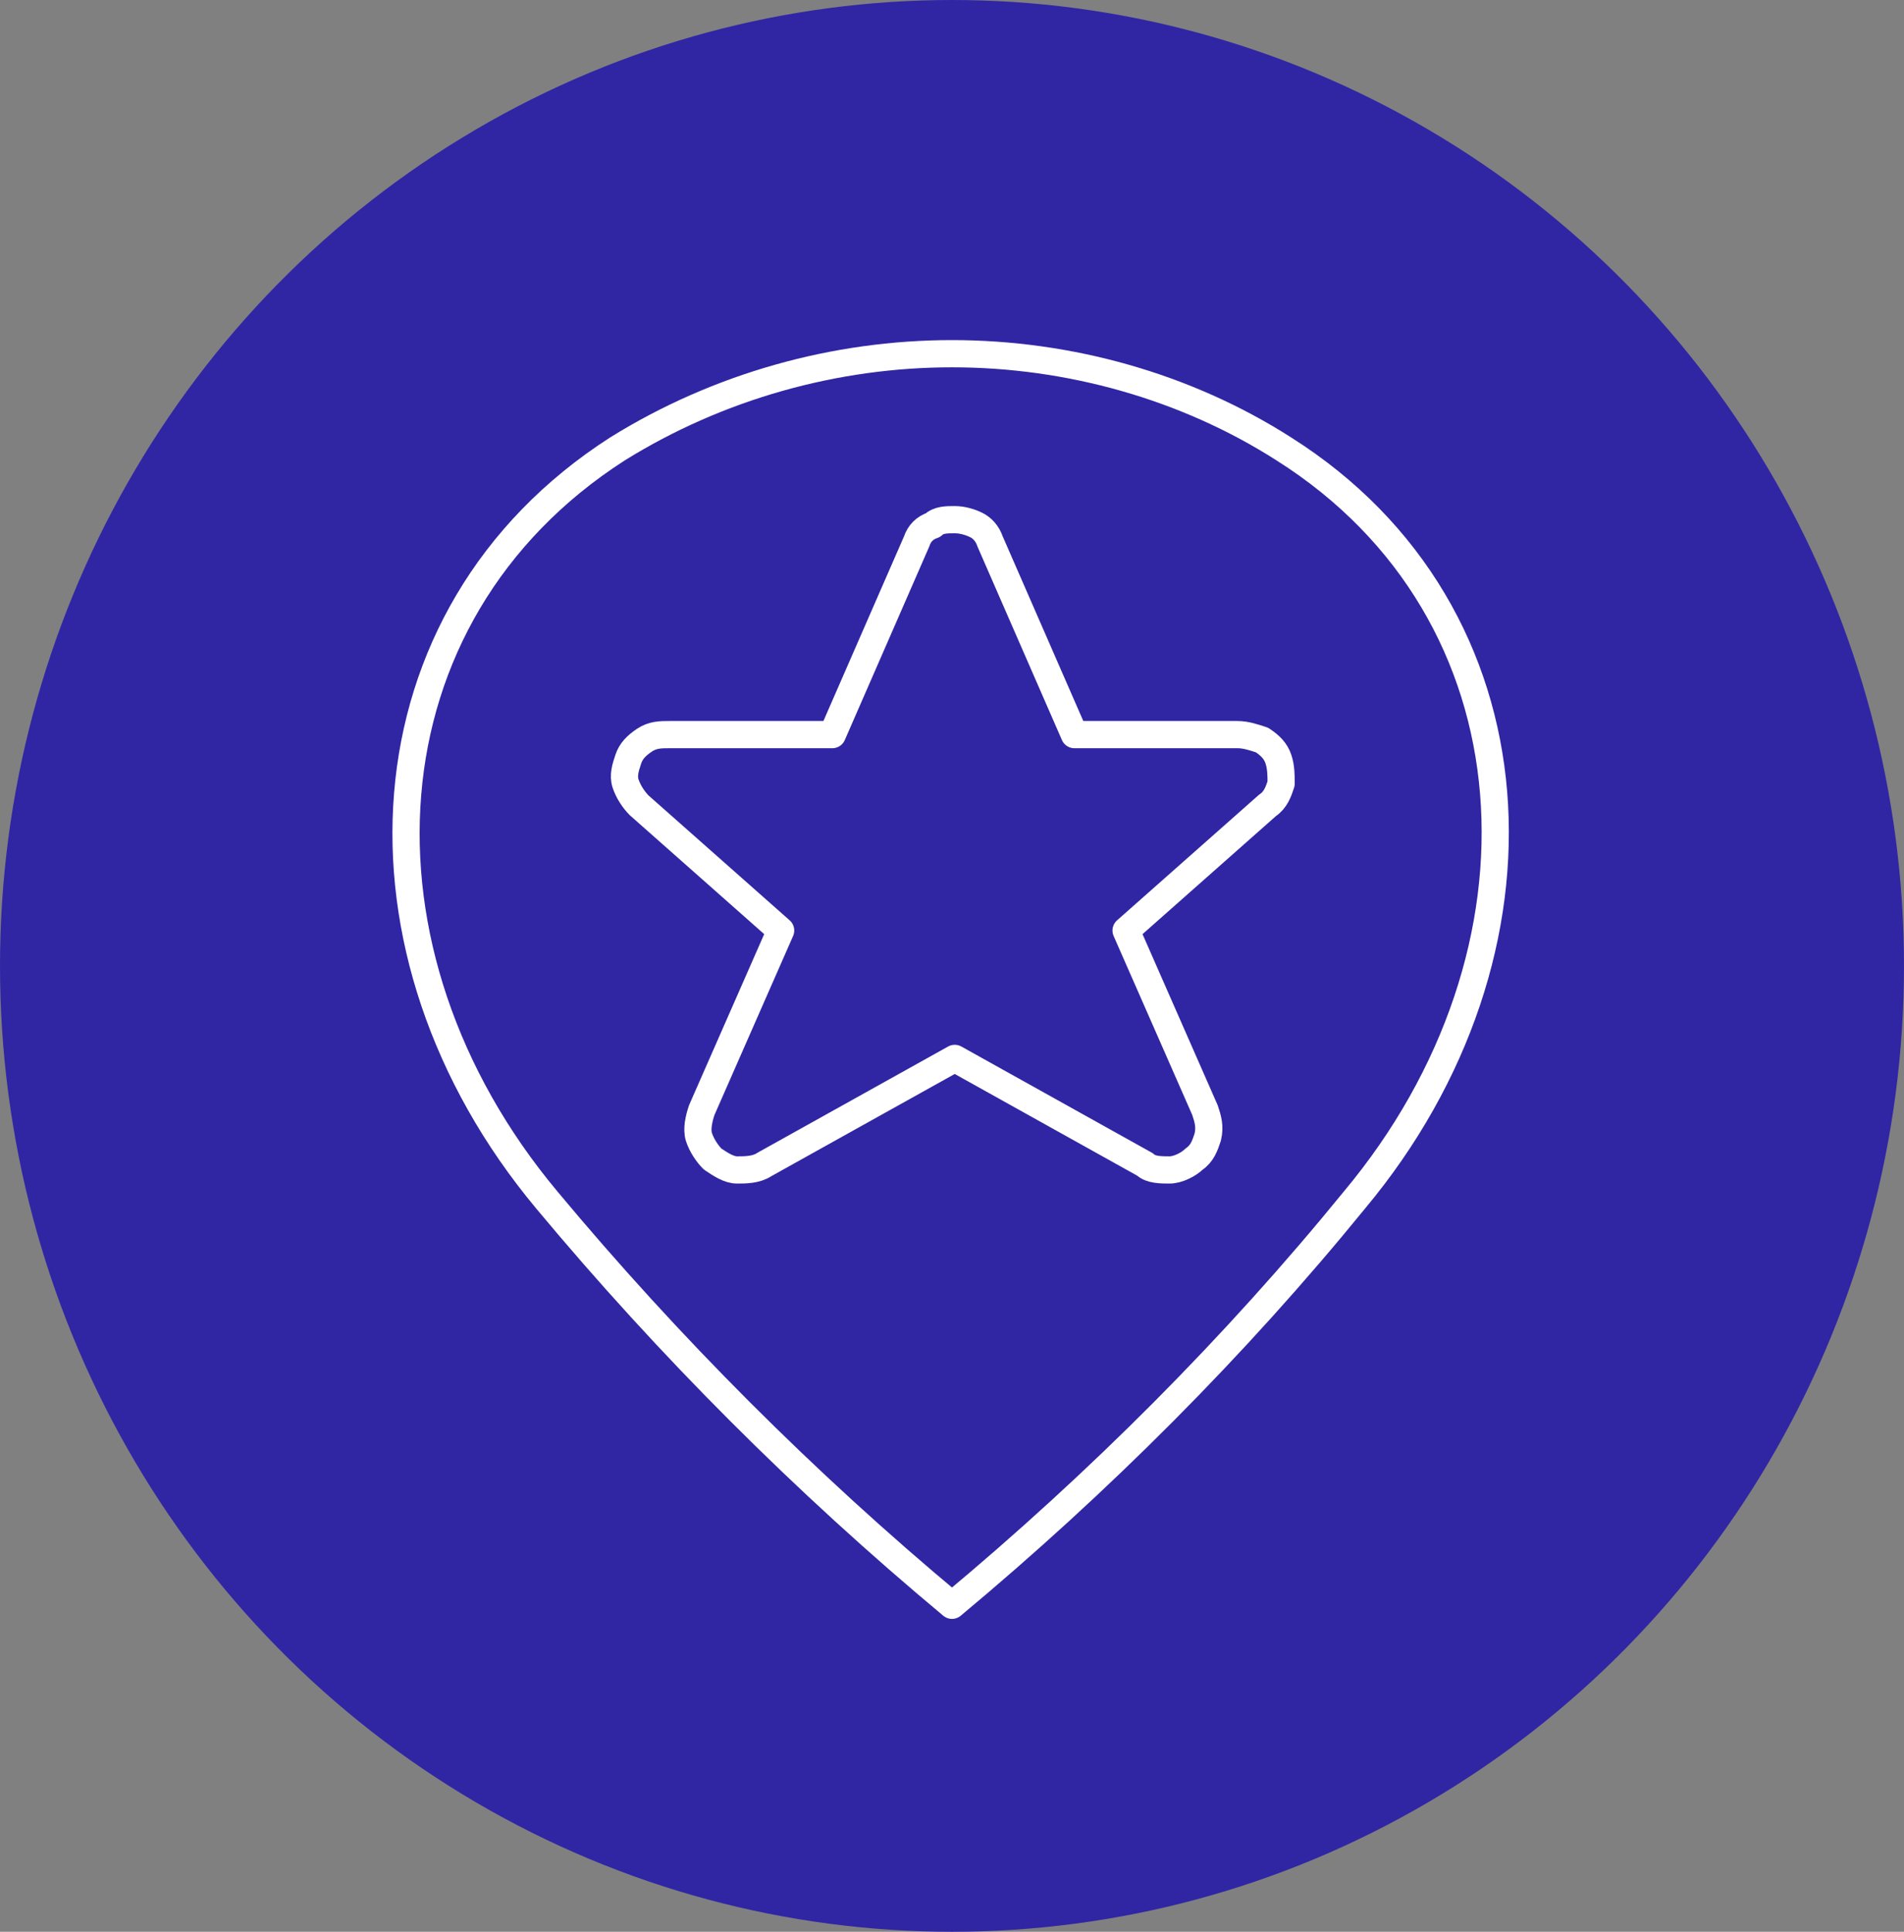
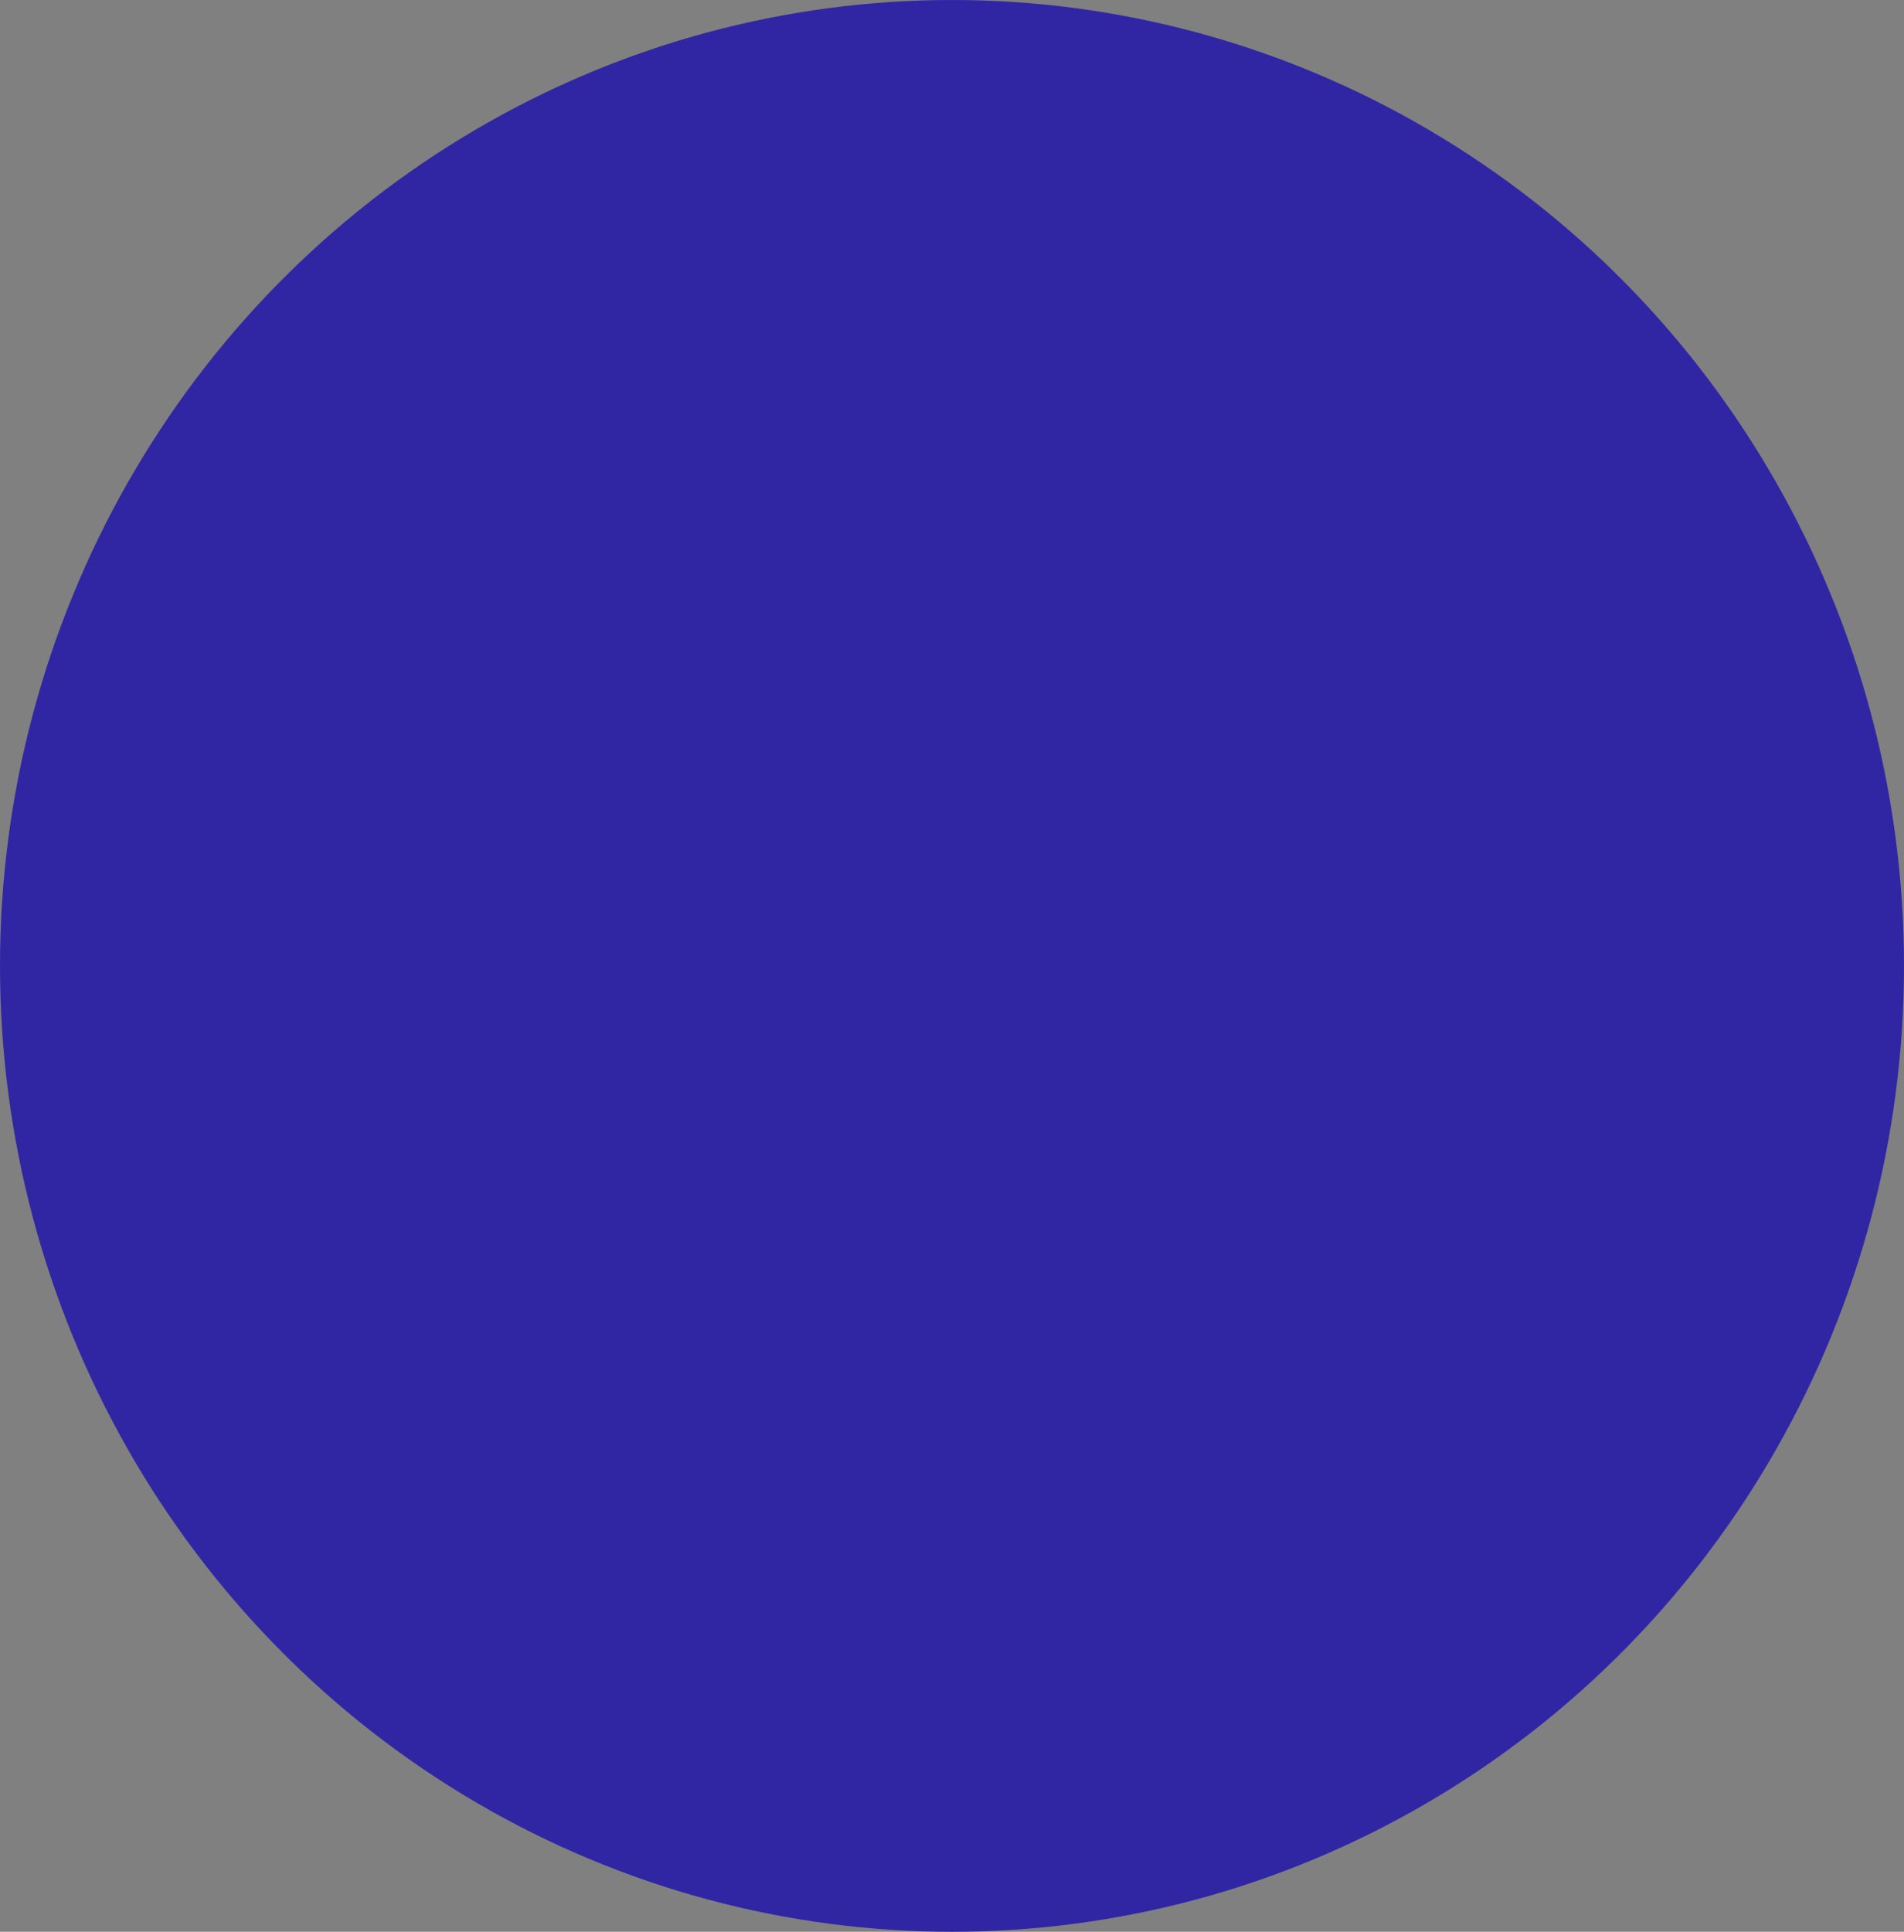
<svg xmlns="http://www.w3.org/2000/svg" version="1.1" id="Ebene_1" x="0px" y="0px" viewBox="0 0 70 71" style="enable-background:new 0 0 70 71;">
  <rect x="0" y="0" width="70" height="71" fill="#808080" stroke="none" />
  <style type="text/css">
	.st0{fill:#3026A4;}
	.st1{fill:none;stroke:#FFFFFF;stroke-linecap:round;stroke-linejoin:round;}
</style>
  <ellipse class="st0" cx="35" cy="35.5" rx="35" ry="35.5" />
-   <path class="st1" d="M35,13c4.3,0,8.6,1.2,12.2,3.5c9.5,6,10.2,18.5,2.6,27.6C45.4,49.5,40.4,54.5,35,59&#10; c-5.4-4.5-10.4-9.5-14.9-14.9c-7.6-9.1-6.9-21.5,2.6-27.6C26.4,14.2,30.7,13,35,13z" />
-   <path class="st1" d="M36.4,19.9l3.1,7.1h6c0.3,0,0.6,0.1,0.9,0.2c0.3,0.2,0.5,0.4,0.6,0.7c0.1,0.3,0.1,0.6,0.1,0.9&#10; c-0.1,0.3-0.2,0.6-0.5,0.8l-5.2,4.6l2.9,6.6c0.1,0.3,0.2,0.6,0.1,1c-0.1,0.3-0.2,0.6-0.5,0.8c-0.2,0.2-0.6,0.4-0.9,0.4&#10; c-0.3,0-0.7,0-0.9-0.2l-7-3.9l-7,3.9C27.8,43,27.4,43,27.1,43c-0.3,0-0.6-0.2-0.9-0.4c-0.2-0.2-0.4-0.5-0.5-0.8&#10; c-0.1-0.3,0-0.7,0.1-1l2.9-6.6l-5.2-4.6c-0.2-0.2-0.4-0.5-0.5-0.8c-0.1-0.3,0-0.6,0.1-0.9c0.1-0.3,0.3-0.5,0.6-0.7&#10; c0.3-0.2,0.6-0.2,0.9-0.2h6l3.1-7.1c0.1-0.3,0.3-0.5,0.6-0.6c0.2-0.2,0.5-0.2,0.8-0.2c0.3,0,0.6,0.1,0.8,0.2&#10; C36.1,19.4,36.3,19.6,36.4,19.9L36.4,19.9z" />
</svg>